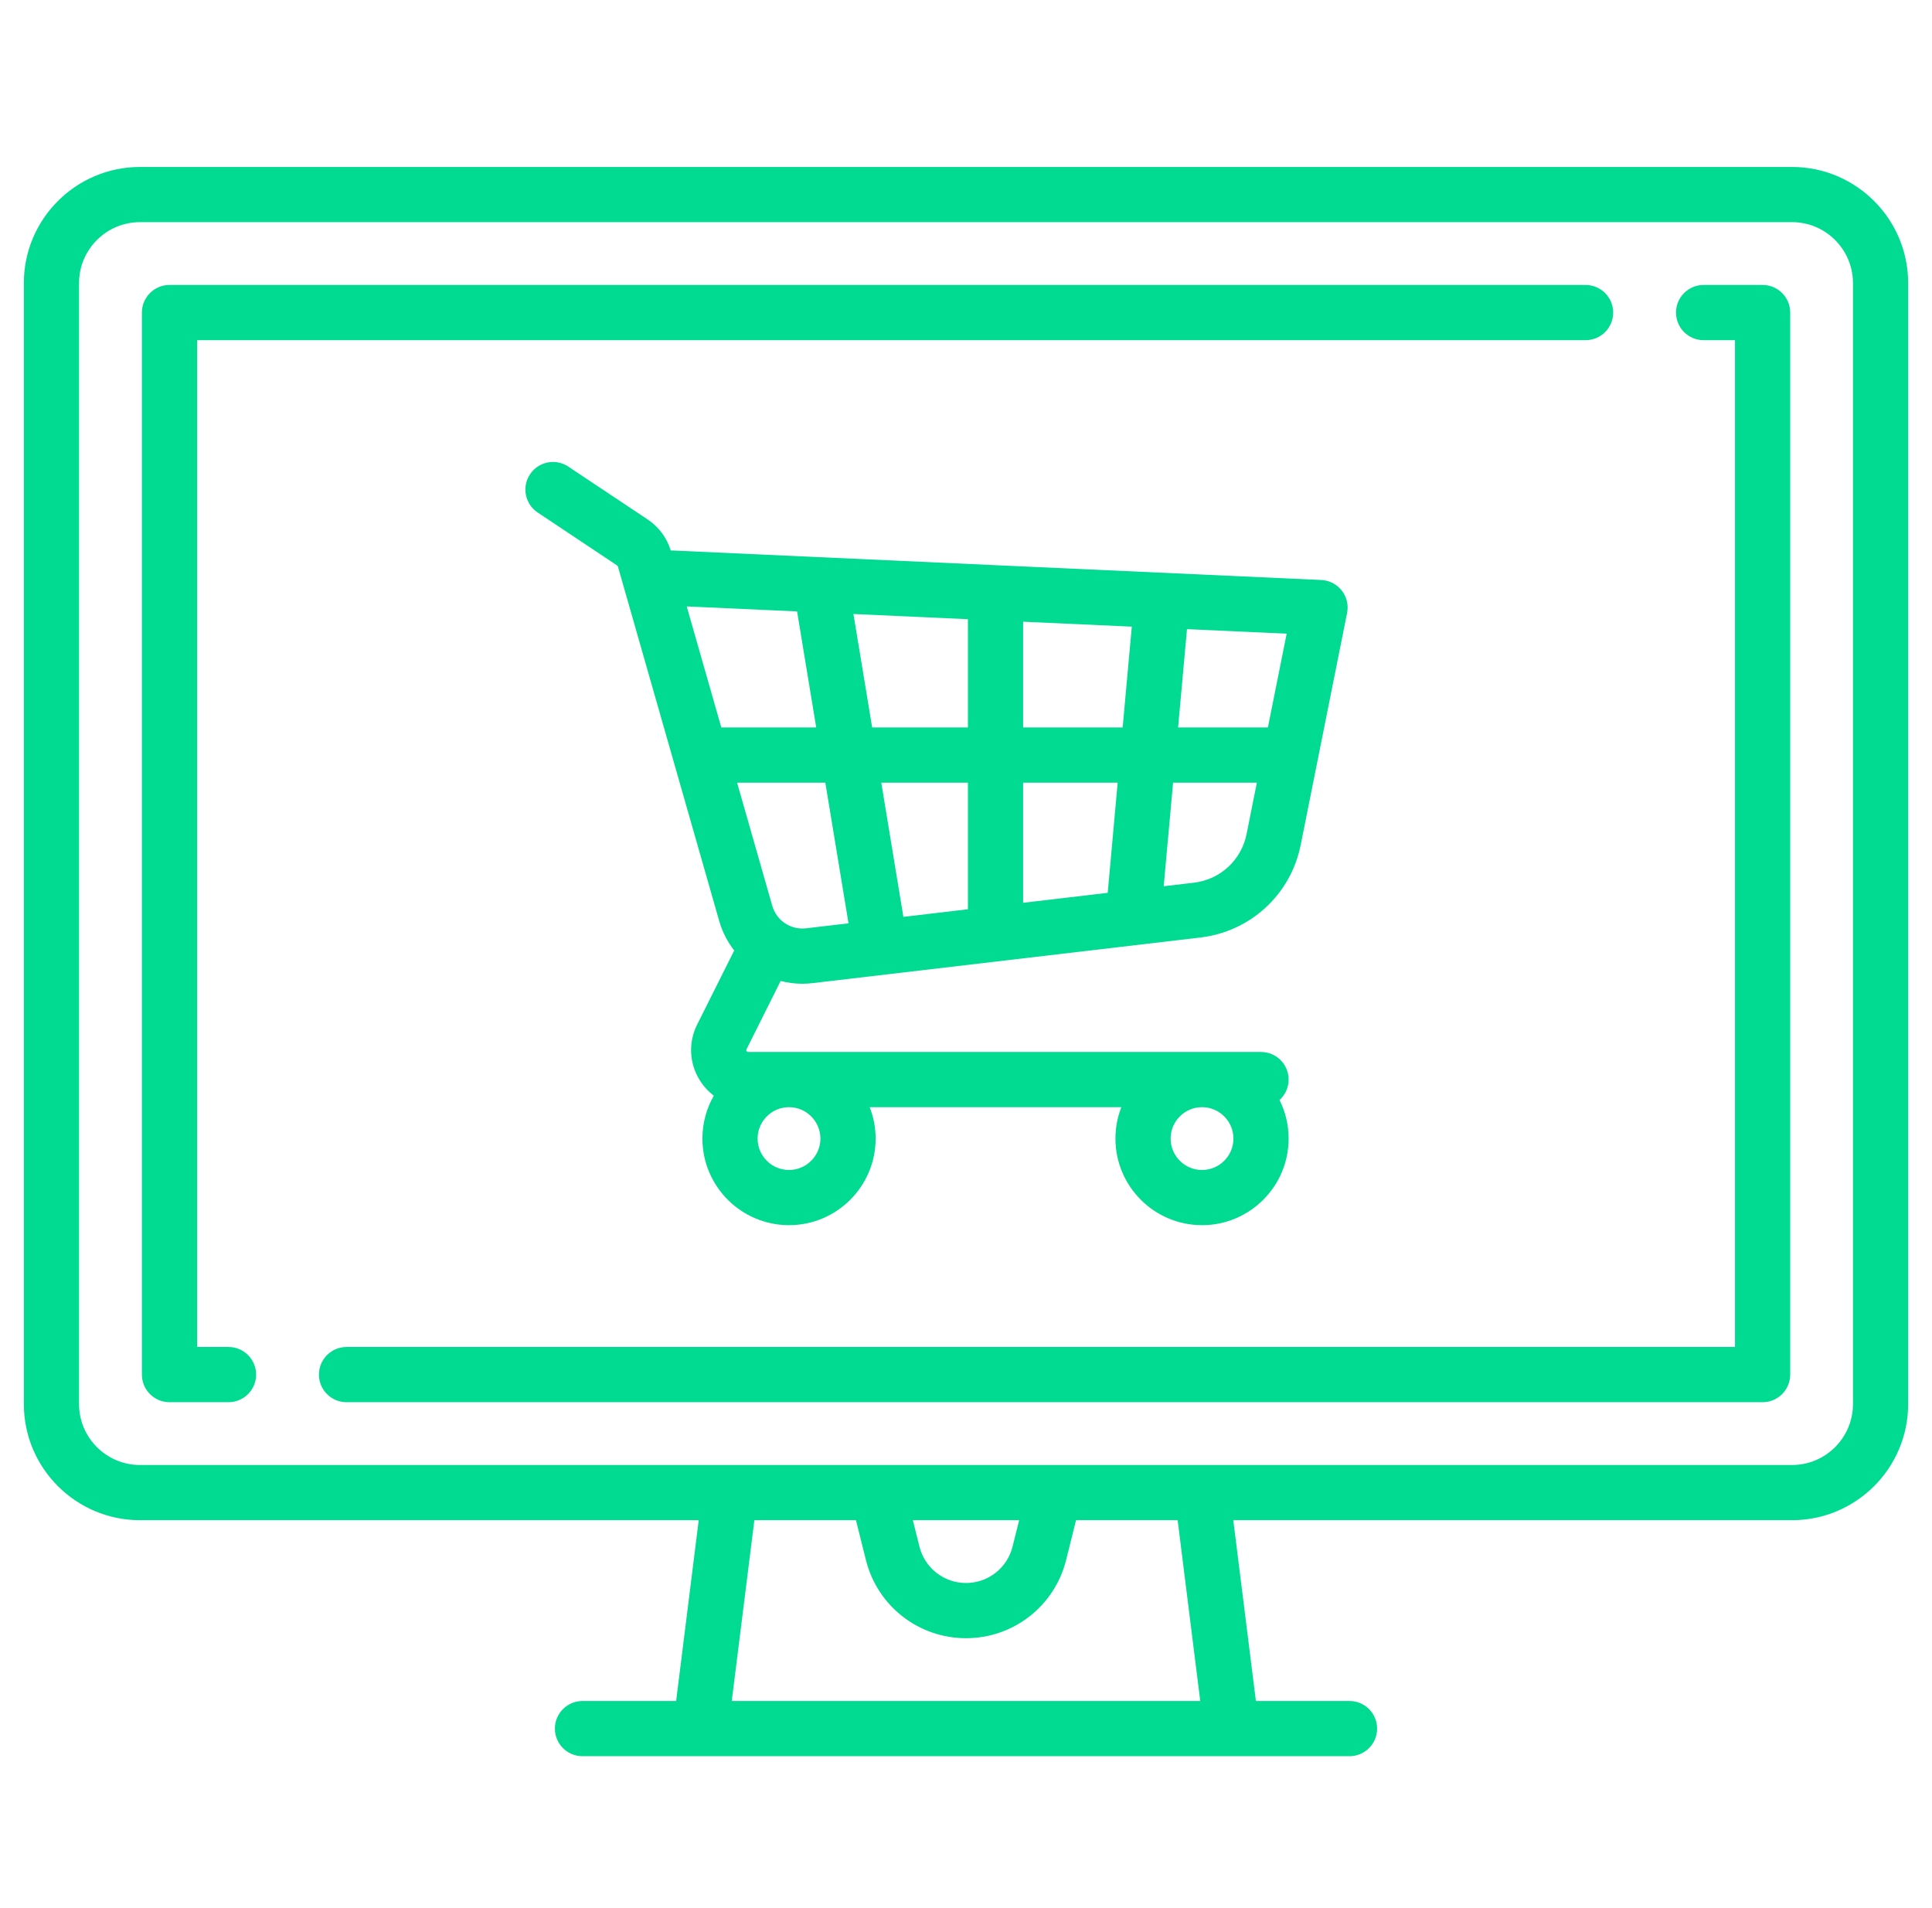
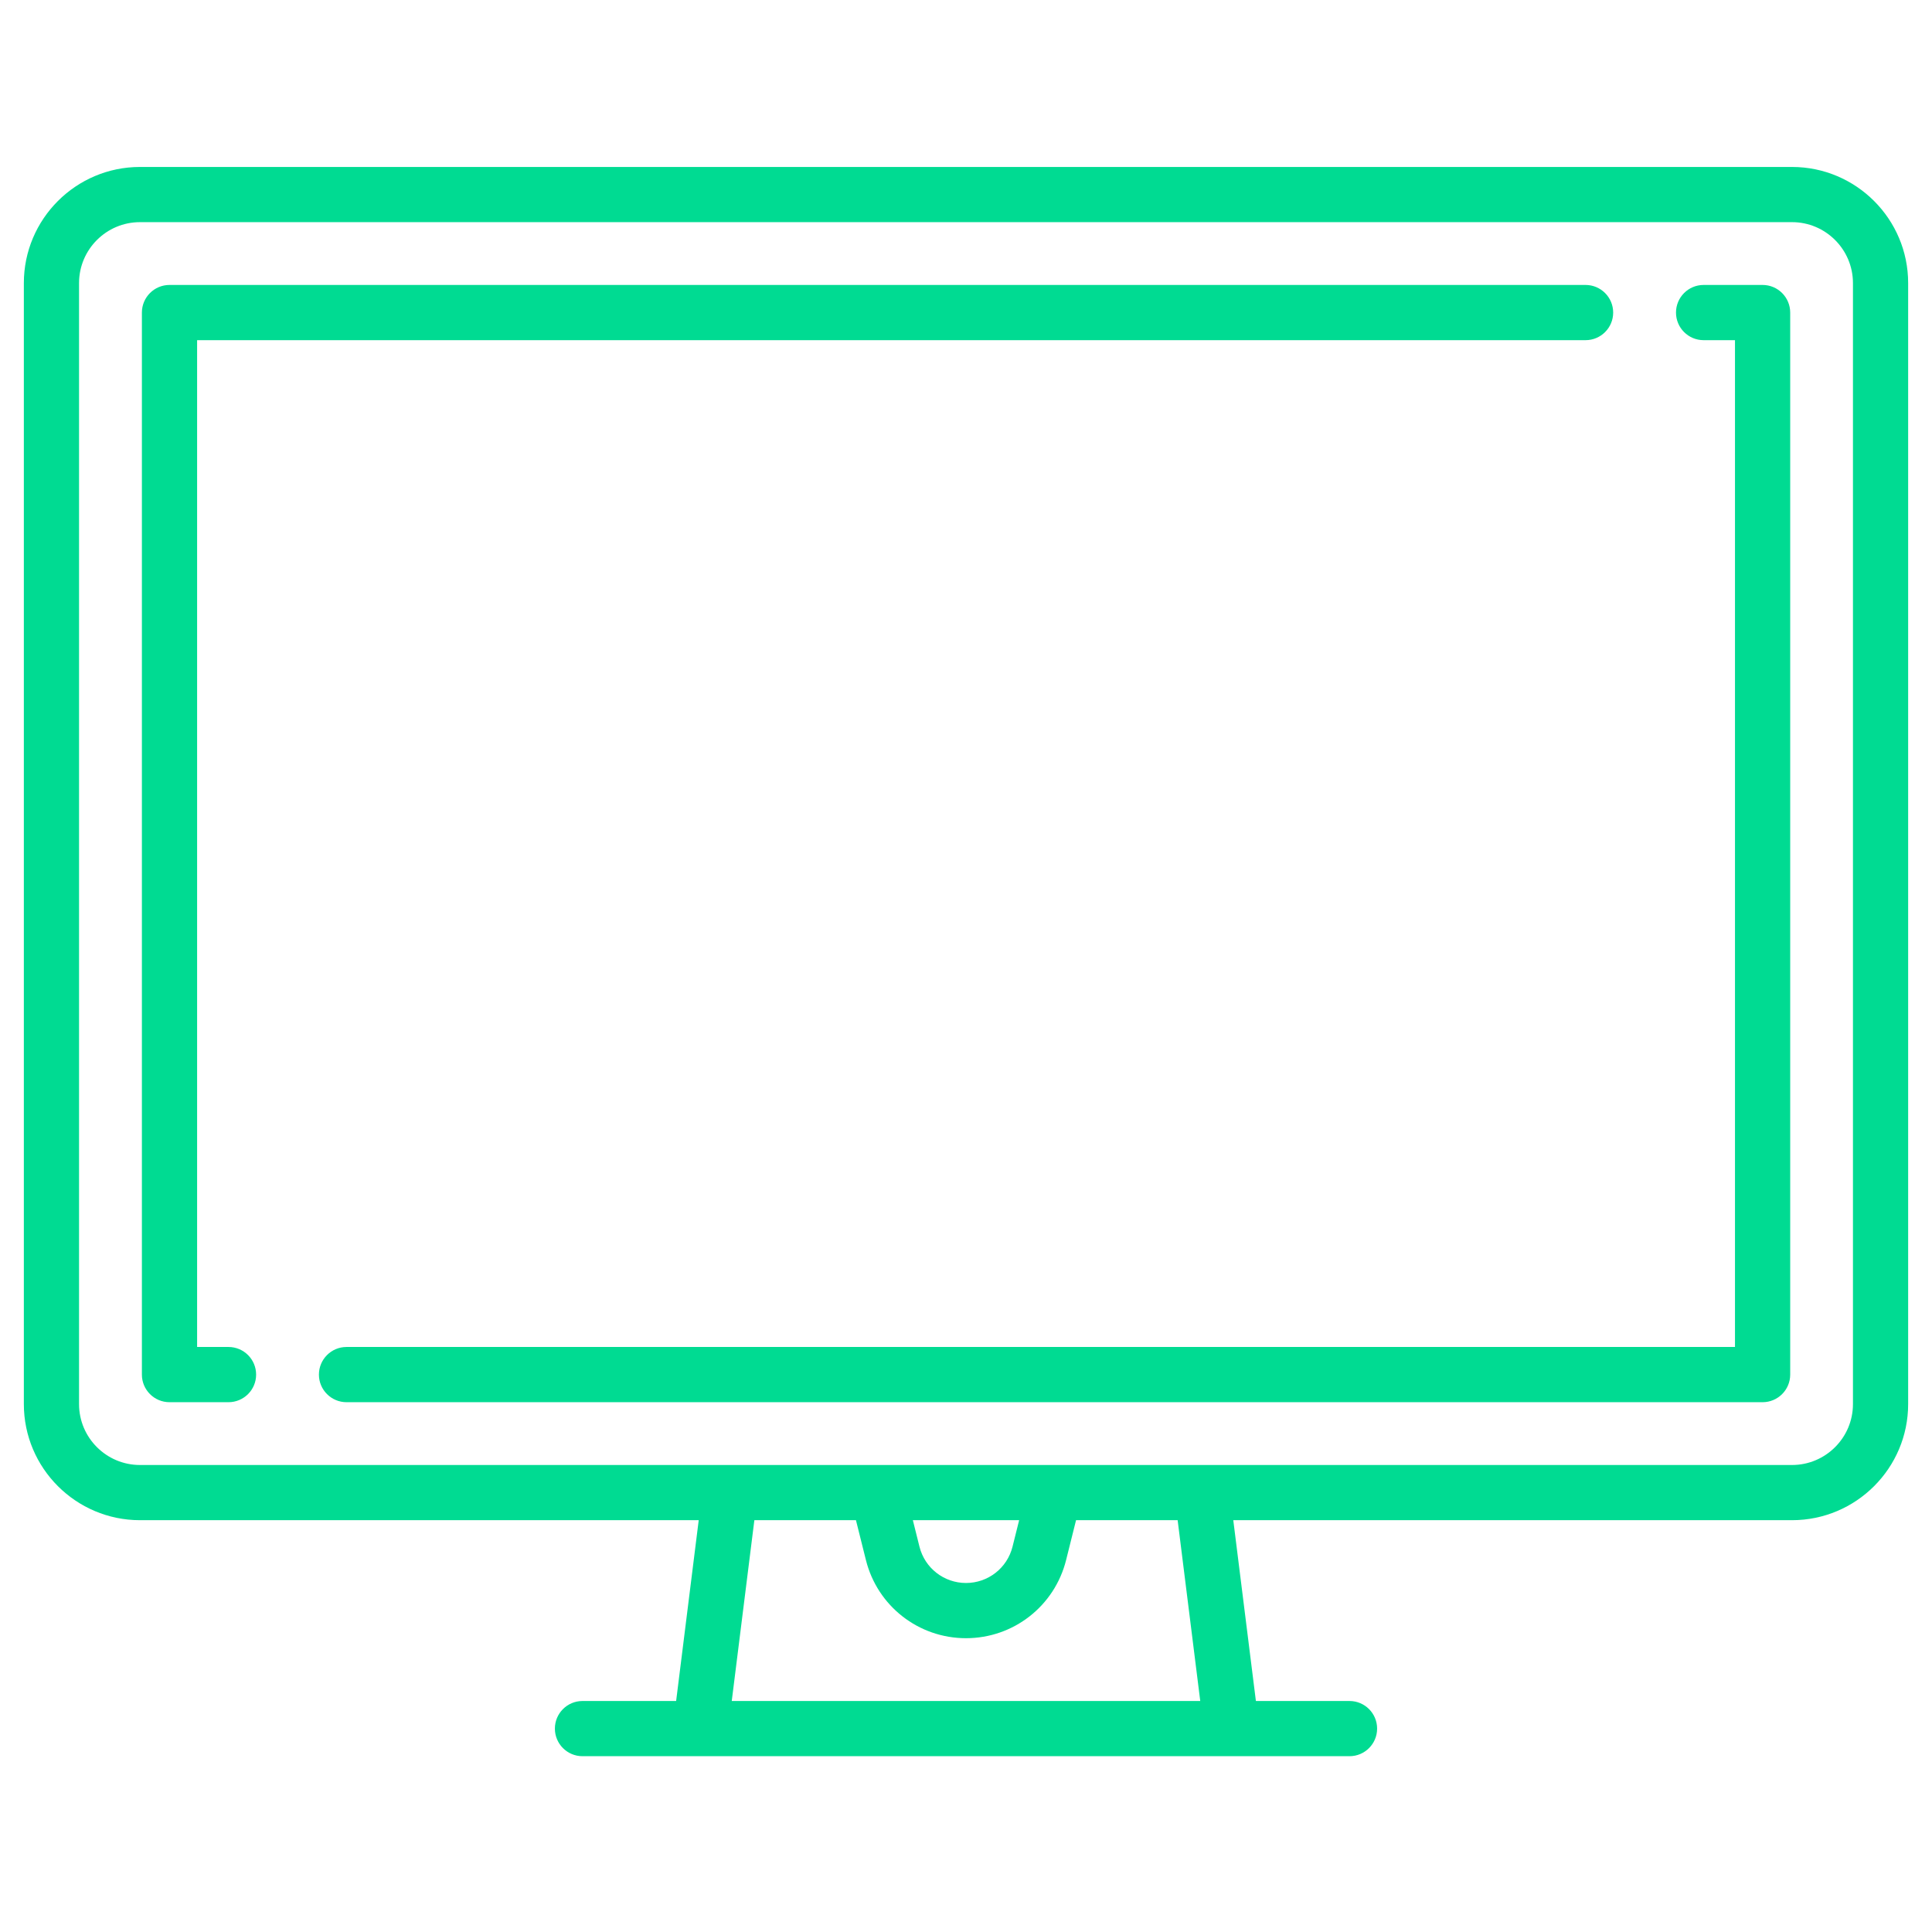
<svg xmlns="http://www.w3.org/2000/svg" width="81" height="80" viewBox="0 0 81 80" fill="none">
  <path d="M75.132 7H5.868C3.184 7 1 9.184 1 11.868V58.869C1 61.553 3.184 63.736 5.868 63.736H29.294L28.347 71.317H24.421C23.782 71.317 23.264 71.835 23.264 72.474C23.264 73.113 23.782 73.631 24.421 73.631H56.579C57.218 73.631 57.736 73.113 57.736 72.474C57.736 71.835 57.218 71.317 56.579 71.317H52.654L51.706 63.736H75.132C77.816 63.736 80 61.553 80 58.869V11.868C80 9.184 77.816 7 75.132 7ZM30.679 71.317L31.627 63.736H35.886L36.304 65.407C36.786 67.337 38.512 68.684 40.5 68.684C42.489 68.684 44.214 67.337 44.697 65.407L45.114 63.736H49.373L50.321 71.317H30.679ZM38.272 63.736H42.728L42.451 64.846C42.227 65.743 41.425 66.369 40.5 66.369C39.575 66.369 38.773 65.743 38.549 64.846L38.272 63.736ZM77.686 58.869C77.686 60.277 76.54 61.422 75.132 61.422H5.868C4.46 61.422 3.314 60.277 3.314 58.869V11.868C3.314 10.46 4.46 9.314 5.868 9.314H75.132C76.54 9.314 77.686 10.46 77.686 11.868V58.869Z" fill="#00DB92" />
  <path d="M66.476 11.947H7.106C6.467 11.947 5.949 12.466 5.949 13.105V57.632C5.949 58.271 6.467 58.789 7.106 58.789H9.58C10.22 58.789 10.738 58.271 10.738 57.632C10.738 56.993 10.22 56.474 9.58 56.474H8.264V14.262H66.476C67.115 14.262 67.633 13.744 67.633 13.105C67.633 12.466 67.115 11.947 66.476 11.947Z" fill="#00DB92" />
  <path d="M73.898 11.947H71.424C70.785 11.947 70.267 12.466 70.267 13.105C70.267 13.744 70.785 14.262 71.424 14.262H72.74V56.474H14.528C13.889 56.474 13.371 56.993 13.371 57.632C13.371 58.271 13.889 58.789 14.528 58.789H73.898C74.537 58.789 75.055 58.271 75.055 57.632V13.105C75.055 12.466 74.537 11.947 73.898 11.947Z" fill="#00DB92" />
-   <path d="M56.254 24.76C56.046 24.494 55.732 24.332 55.395 24.317L28.185 23.08C28.163 23.079 28.142 23.079 28.121 23.079C27.96 22.55 27.619 22.092 27.159 21.784L23.826 19.563C23.295 19.208 22.576 19.352 22.222 19.884C21.867 20.416 22.011 21.134 22.543 21.489L25.875 23.71C25.891 23.72 25.902 23.736 25.907 23.755L30.152 38.61C30.284 39.074 30.502 39.49 30.782 39.849L29.229 42.955C28.855 43.703 28.894 44.574 29.334 45.285C29.493 45.542 29.695 45.762 29.927 45.938C29.623 46.468 29.449 47.082 29.449 47.736C29.449 49.739 31.078 51.367 33.08 51.367C35.082 51.367 36.711 49.739 36.711 47.736C36.711 47.272 36.622 46.828 36.462 46.42H47.013C46.853 46.828 46.765 47.272 46.765 47.736C46.765 49.739 48.394 51.367 50.396 51.367C52.398 51.367 54.026 49.739 54.026 47.736C54.026 47.156 53.889 46.607 53.645 46.12C53.879 45.908 54.026 45.603 54.026 45.263C54.026 44.624 53.508 44.106 52.869 44.106H31.37C31.353 44.106 31.325 44.106 31.302 44.068C31.279 44.03 31.291 44.005 31.299 43.99L32.729 41.129C33.02 41.204 33.324 41.245 33.634 41.245C33.777 41.245 33.922 41.236 34.067 41.219L50.328 39.306C52.428 39.059 54.118 37.5 54.532 35.426L56.477 25.7C56.544 25.369 56.462 25.026 56.254 24.76ZM50.395 46.42C51.121 46.42 51.712 47.011 51.712 47.737C51.712 48.463 51.121 49.053 50.395 49.053C49.669 49.053 49.079 48.463 49.079 47.737C49.079 47.011 49.669 46.42 50.395 46.42ZM33.079 46.42C33.805 46.42 34.396 47.011 34.396 47.737C34.396 48.463 33.805 49.053 33.079 49.053C32.353 49.053 31.763 48.463 31.763 47.737C31.763 47.011 32.353 46.42 33.079 46.42ZM30.241 30.5L28.791 25.425L33.418 25.635L34.22 30.5H30.241ZM33.797 38.92C33.151 38.996 32.555 38.598 32.377 37.975L30.903 32.815H34.602L35.574 38.711L33.797 38.92ZM40.58 38.122L37.875 38.441L36.948 32.815H40.58V38.122ZM40.58 30.5H36.566L35.781 25.743L40.58 25.961V30.5ZM46.441 37.433L42.895 37.85V32.815H46.859L46.441 37.433ZM47.068 30.5H42.895V26.066L47.451 26.273L47.068 30.5ZM52.263 34.972C52.045 36.06 51.159 36.878 50.057 37.008L48.789 37.157L49.182 32.815H52.694L52.263 34.972ZM53.157 30.5H49.392L49.765 26.378L53.944 26.568L53.157 30.5Z" fill="#00DB92" />
</svg>